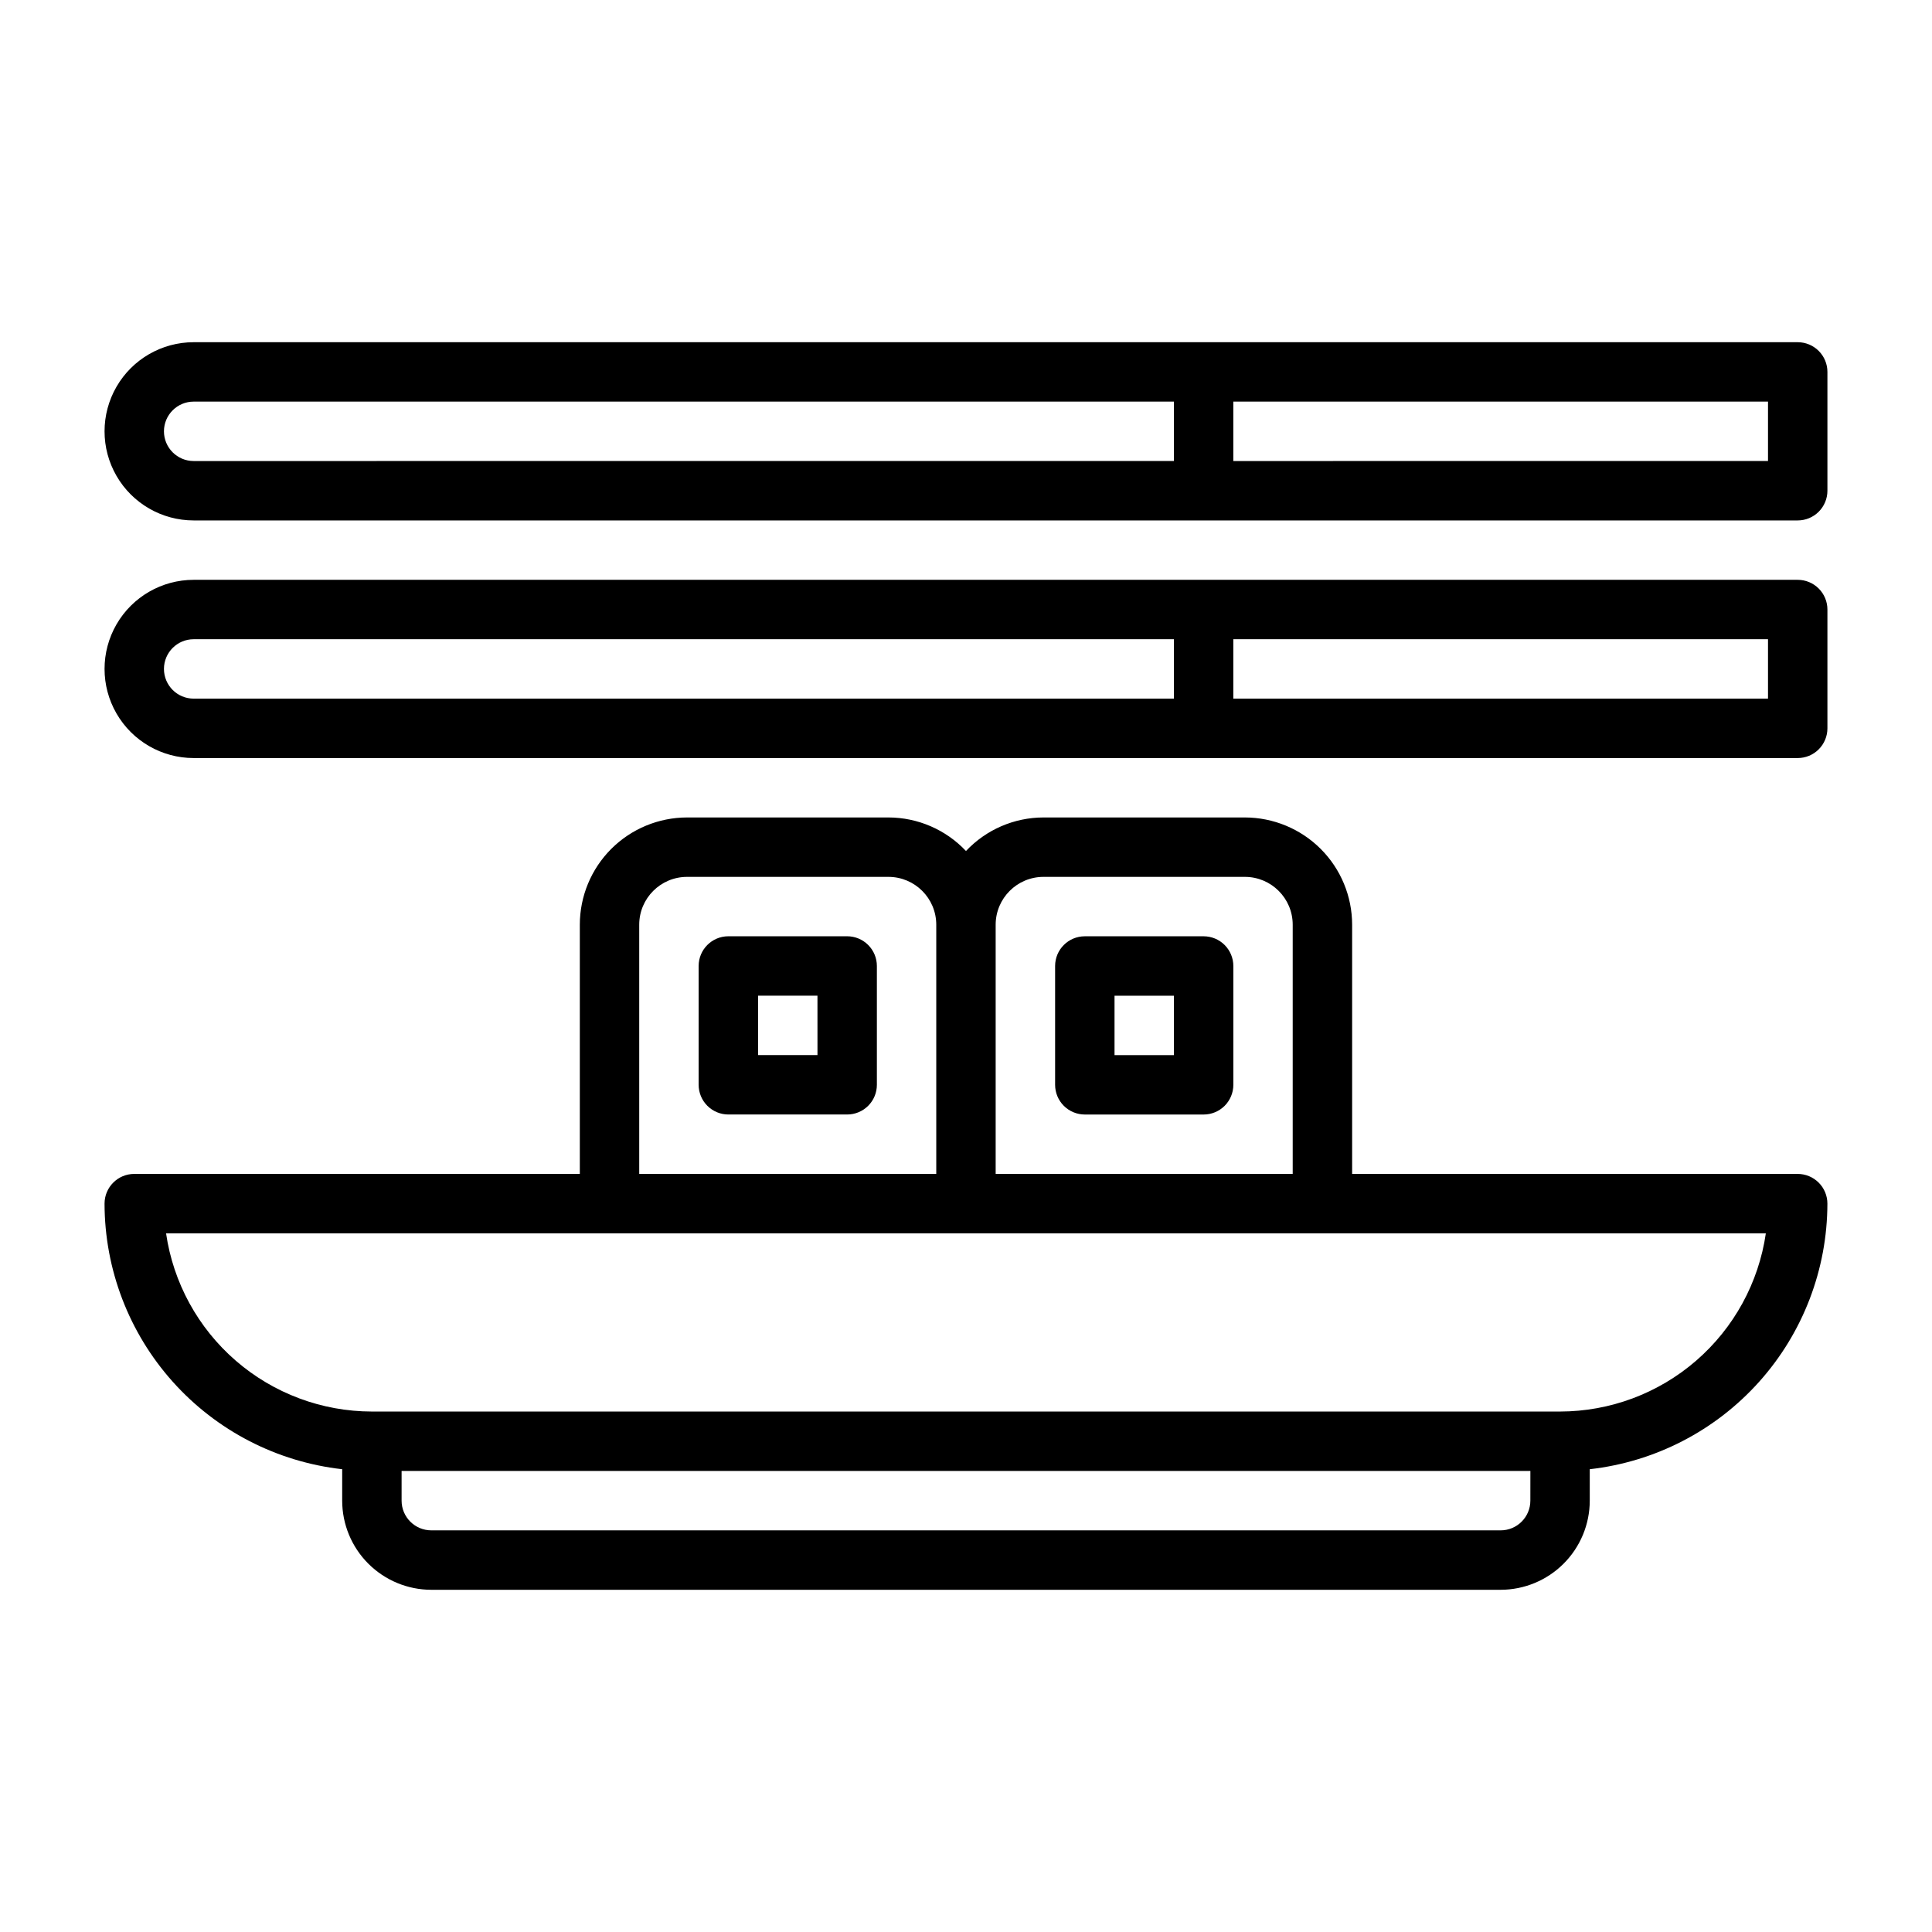
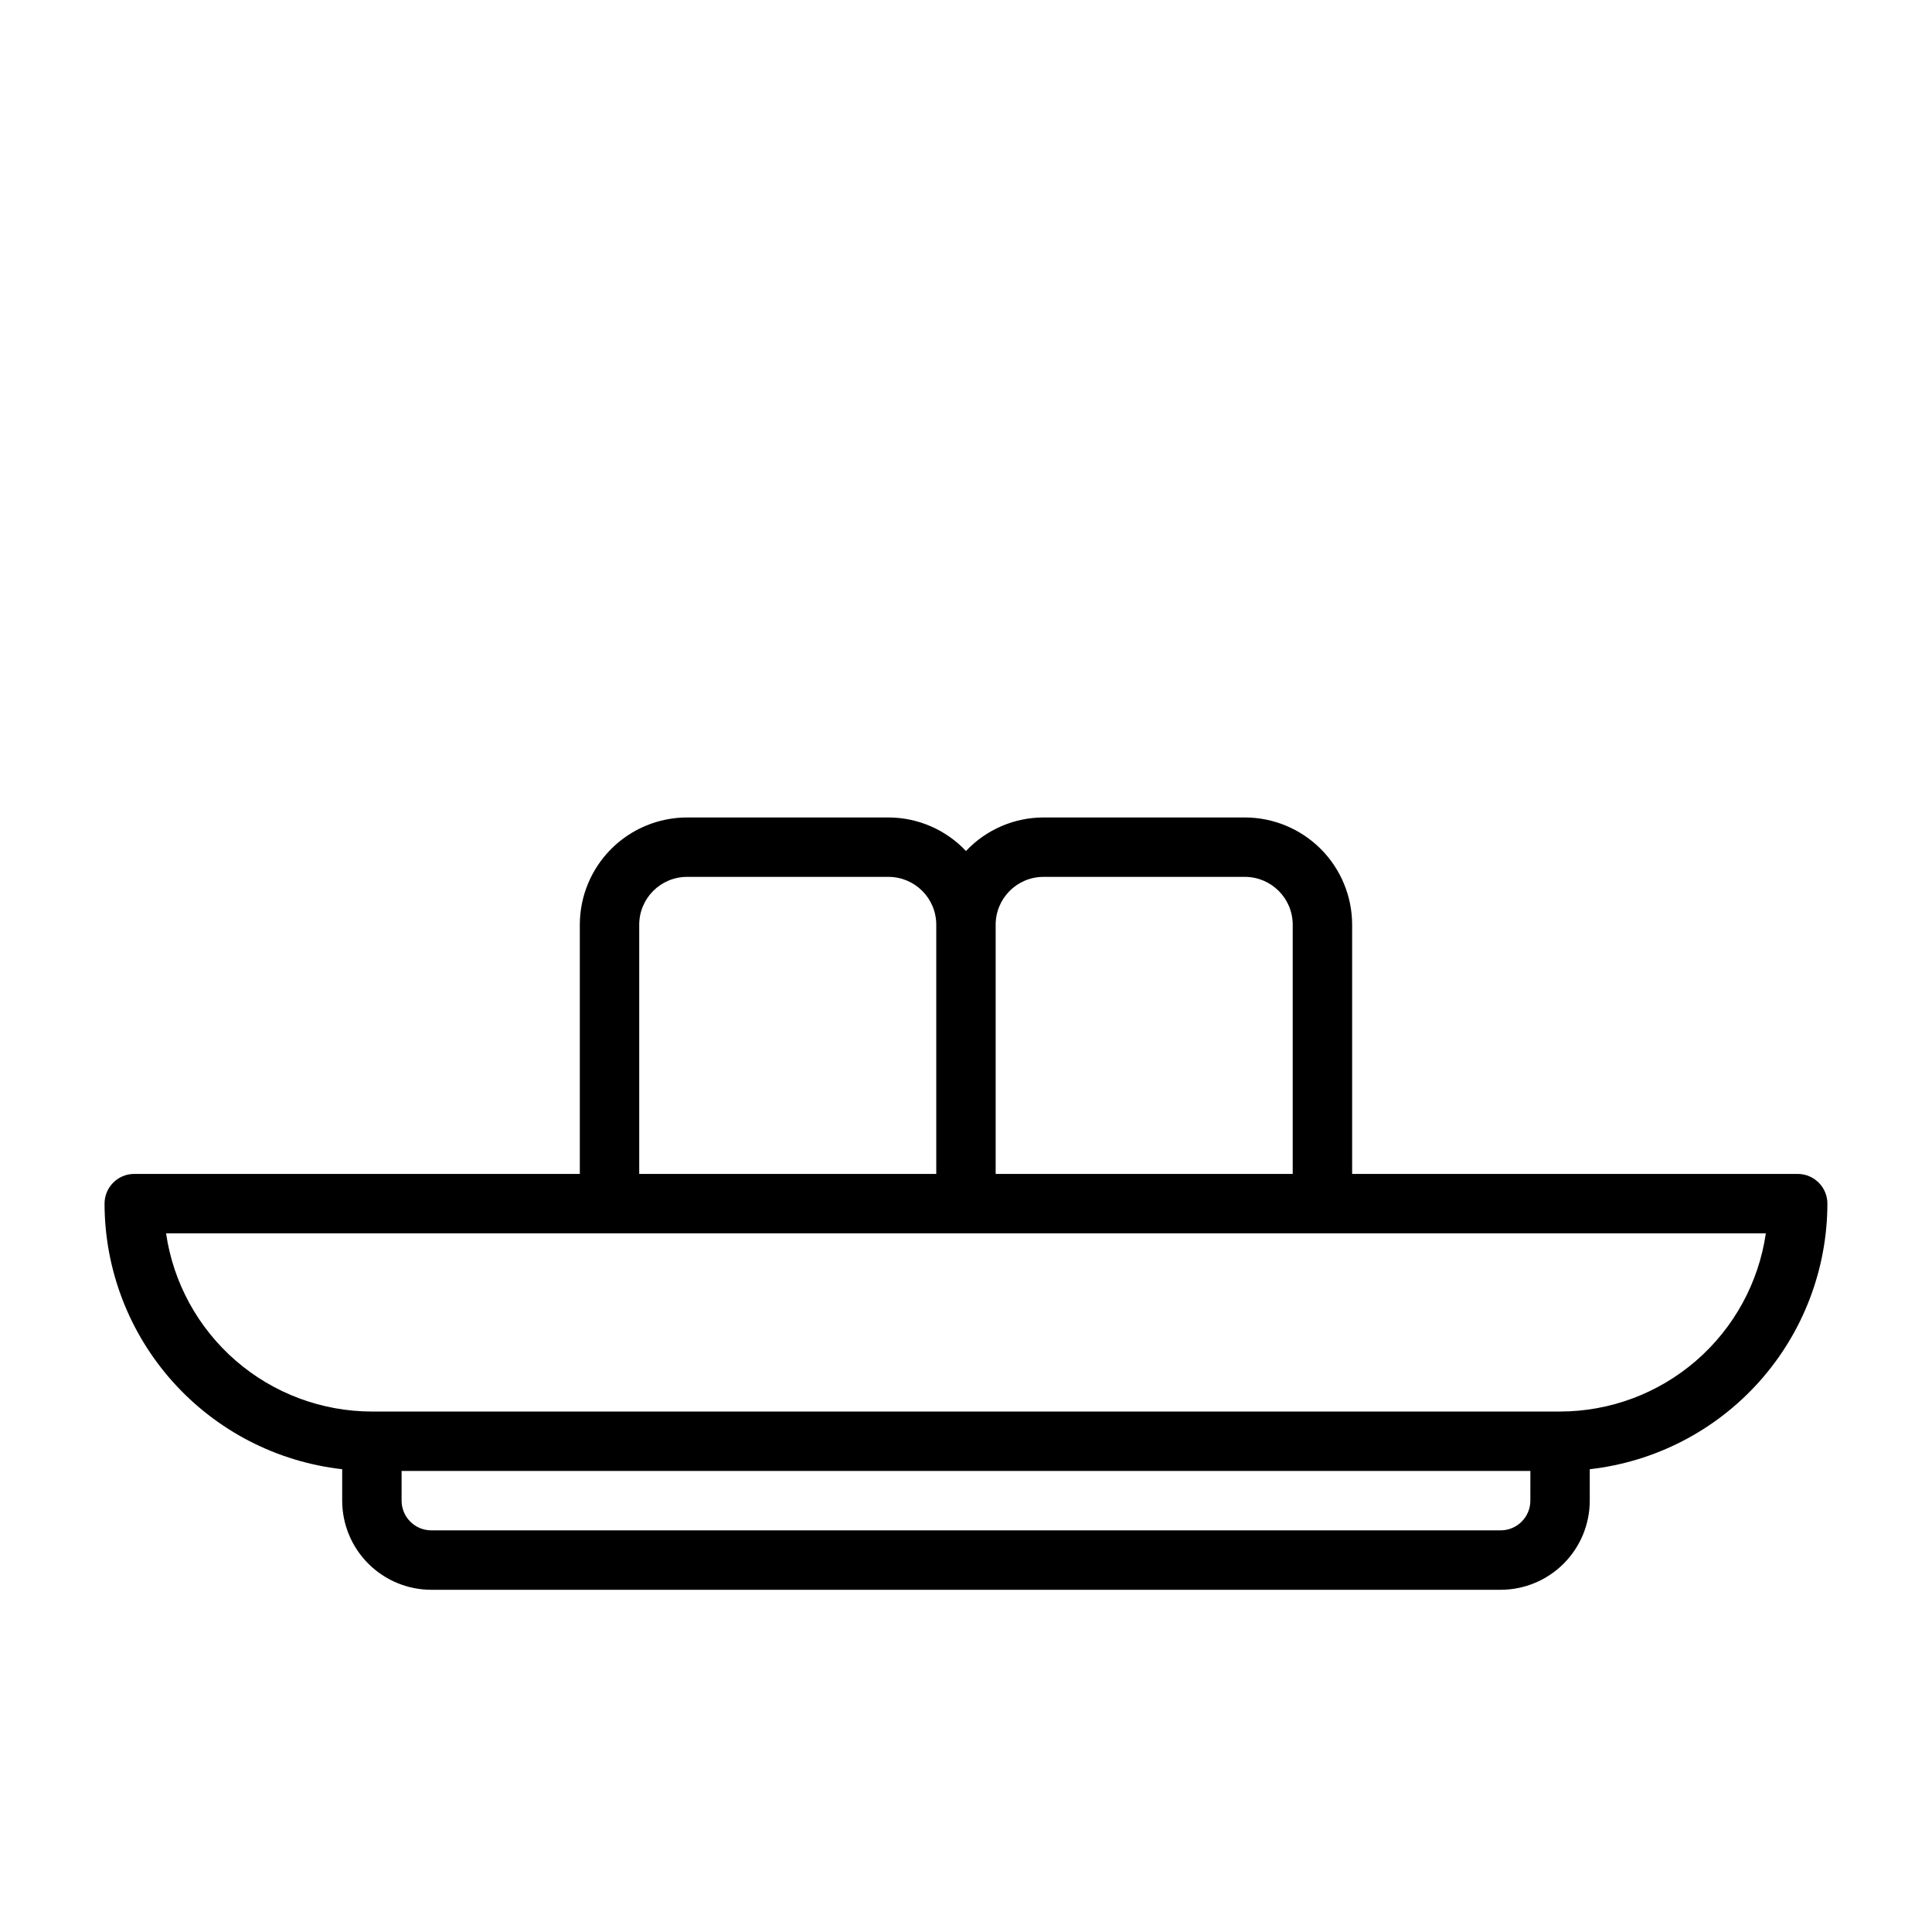
<svg xmlns="http://www.w3.org/2000/svg" fill="#000000" width="800px" height="800px" version="1.1" viewBox="144 144 512 512">
  <g>
    <path d="m620.41 455.1h-118.08v-66.051c-0.008-7.531-3.004-14.754-8.332-20.082-5.328-5.324-12.551-8.32-20.082-8.332h-53.383c-7.777 0.012-15.207 3.227-20.539 8.891-5.336-5.664-12.766-8.879-20.543-8.891h-53.383c-7.531 0.012-14.754 3.008-20.082 8.332-5.324 5.328-8.32 12.551-8.328 20.082v66.051h-118.08c-4.348 0-7.871 3.527-7.871 7.875 0.023 17.414 6.453 34.215 18.07 47.195 11.613 12.98 27.598 21.234 44.906 23.188v8.336c0.004 6.262 2.496 12.266 6.922 16.691 4.43 4.426 10.43 6.918 16.691 6.926h283.39c6.262-0.008 12.266-2.5 16.691-6.926s6.918-10.43 6.926-16.691v-8.336c17.305-1.953 33.289-10.207 44.906-23.188 11.613-12.98 18.043-29.781 18.07-47.195 0-2.09-0.832-4.094-2.309-5.566-1.477-1.477-3.477-2.309-5.566-2.309zm-199.88-78.719h53.383c6.992 0.008 12.664 5.676 12.668 12.668v66.051h-78.719v-66.051c0.008-6.992 5.676-12.66 12.668-12.668zm-107.13 12.668c0.008-6.992 5.676-12.66 12.668-12.668h53.383c6.996 0.008 12.664 5.676 12.668 12.668v66.051h-78.719zm236.16 152.64c-0.004 4.348-3.523 7.867-7.871 7.871h-283.39c-4.344-0.004-7.867-3.523-7.871-7.871v-7.871h299.14zm7.871-23.617h-314.88c-13.246-0.016-26.047-4.797-36.059-13.469-10.016-8.672-16.574-20.656-18.484-33.762h423.96c-1.906 13.105-8.469 25.09-18.484 33.762-10.012 8.672-22.812 13.453-36.059 13.469z" />
-     <path d="m620.41 297.66h-425.09c-8.434 0-16.23 4.5-20.449 11.805-4.219 7.309-4.219 16.312 0 23.617 4.219 7.309 12.016 11.809 20.449 11.809h425.09c2.09 0 4.09-0.828 5.566-2.305 1.477-1.477 2.309-3.481 2.309-5.566v-31.488c0-2.09-0.832-4.09-2.309-5.566-1.477-1.477-3.477-2.305-5.566-2.305zm-432.96 23.613c0.004-4.344 3.527-7.867 7.871-7.871h259.78v15.742h-259.78c-4.344 0-7.867-3.523-7.871-7.871zm425.09 7.871h-141.7v-15.742h141.7z" />
-     <path d="m620.41 234.69h-425.09c-8.434 0-16.23 4.5-20.449 11.805-4.219 7.309-4.219 16.312 0 23.617 4.219 7.309 12.016 11.809 20.449 11.809h425.09c2.09 0 4.09-0.828 5.566-2.305 1.477-1.477 2.309-3.481 2.309-5.566v-31.488c0-2.09-0.832-4.09-2.309-5.566-1.477-1.477-3.477-2.305-5.566-2.305zm-432.96 23.613c0.004-4.344 3.527-7.867 7.871-7.871h259.78v15.742l-259.78 0.004c-4.344-0.004-7.867-3.527-7.871-7.875zm425.09 7.871-141.7 0.004v-15.746h141.7z" />
-     <path d="m368.51 392.12h-31.488c-4.348 0-7.875 3.527-7.875 7.875v31.488c0 2.086 0.832 4.09 2.309 5.566 1.477 1.473 3.477 2.305 5.566 2.305h31.488c2.086 0 4.09-0.832 5.566-2.305 1.477-1.477 2.305-3.481 2.305-5.566v-31.488c0-2.09-0.828-4.09-2.305-5.566-1.477-1.477-3.481-2.309-5.566-2.309zm-7.871 31.488h-15.746v-15.742h15.742z" />
-     <path d="m431.49 439.36h31.488c2.086 0 4.09-0.832 5.566-2.305 1.473-1.477 2.305-3.481 2.305-5.566v-31.488c0-2.09-0.832-4.09-2.305-5.566-1.477-1.477-3.481-2.309-5.566-2.309h-31.488c-4.348 0-7.875 3.527-7.875 7.875v31.488c0 2.086 0.832 4.09 2.309 5.566 1.477 1.473 3.477 2.305 5.566 2.305zm7.871-31.488h15.742v15.742h-15.742z" />
  </g>
</svg>